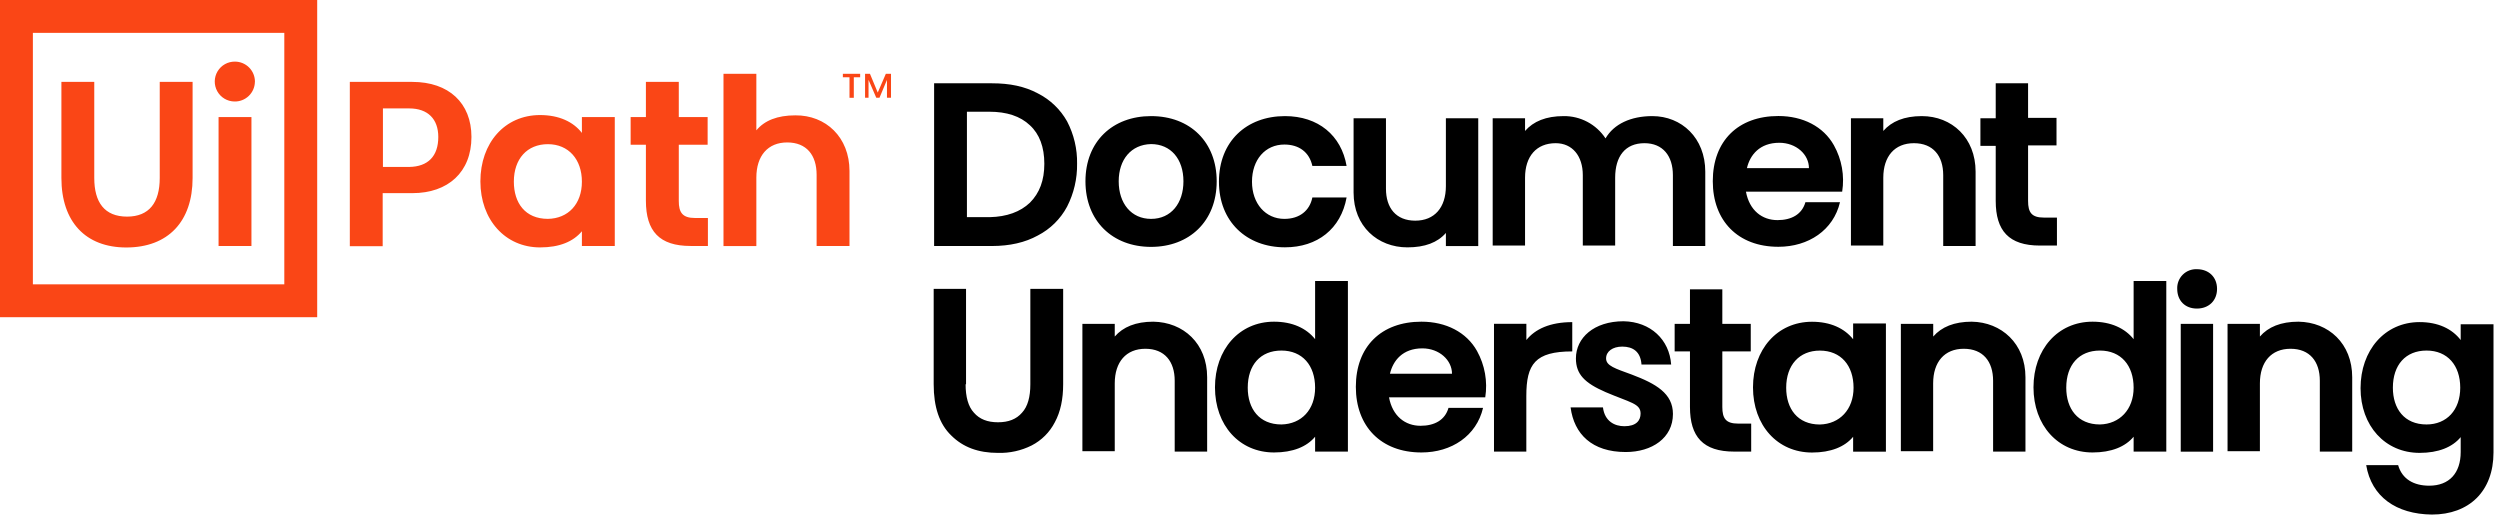
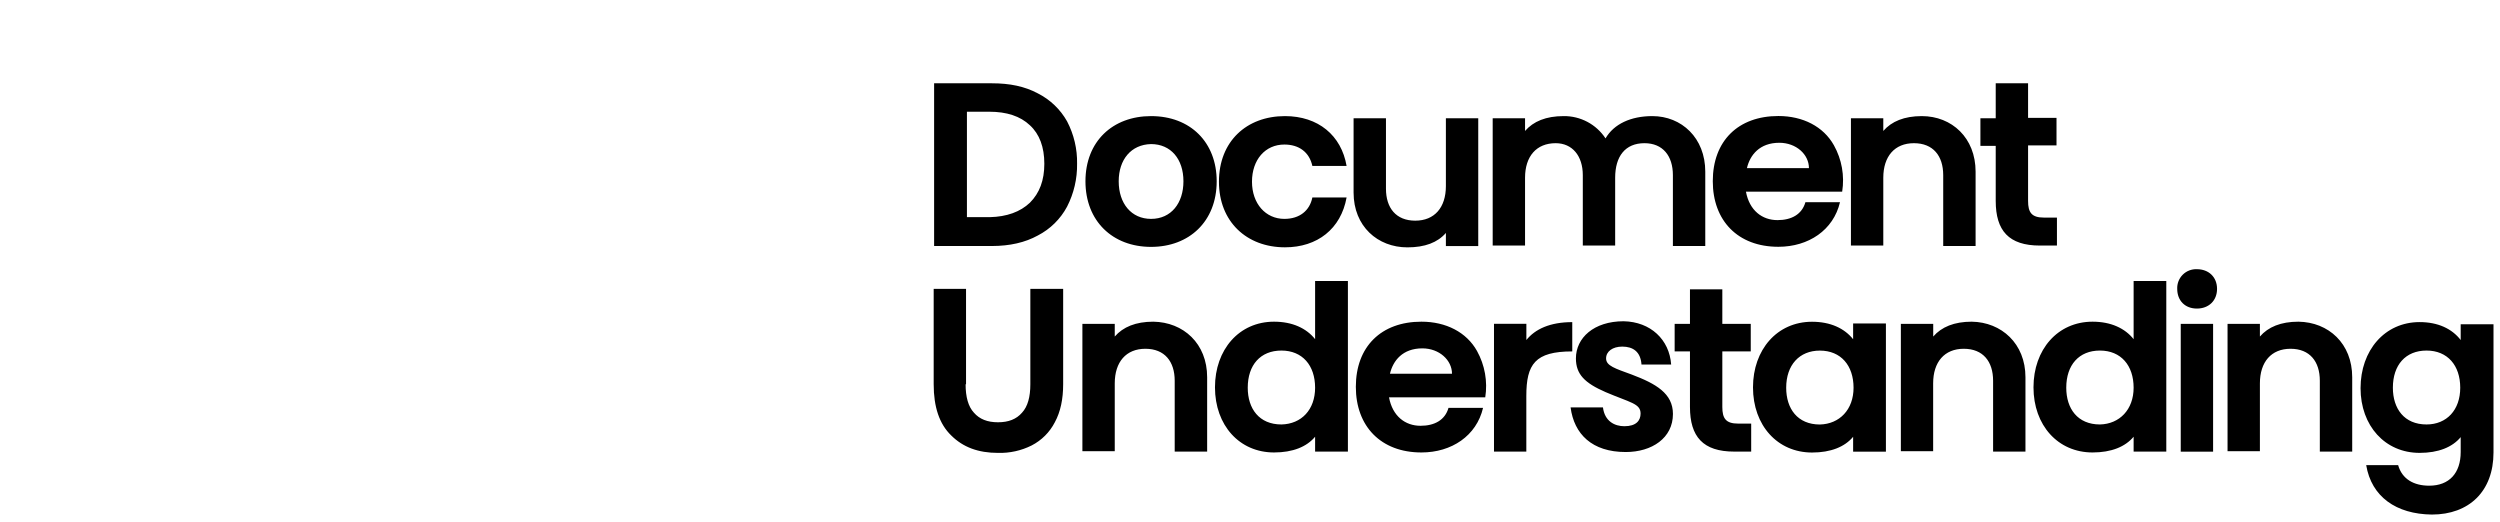
<svg xmlns="http://www.w3.org/2000/svg" width="493" height="103" viewBox="0 0 493 103">
  <g fill="none">
-     <path fill="#FA4616" d="M0,0 L62.55,0 L62.55,62.55 L0,62.55 L0,0 Z M6.484,56.065 L56.065,56.065 L56.065,6.484 L6.484,6.484 L6.484,56.065 Z M31.5,16.15 L37.98,16.15 L37.98,35.1 C37.98,43.686 33.147,48.802 24.903,48.802 C16.884,48.802 12.109,43.74 12.109,35.1 L12.109,16.15 L18.589,16.15 L18.589,35.1 C18.589,39.874 20.578,42.718 25.074,42.718 C29.398,42.705 31.5,39.973 31.5,35.1 L31.5,16.15 Z M50.265,16.15 C50.245,17.202 49.806,18.201 49.045,18.927 C48.285,19.653 47.266,20.045 46.215,20.016 C44.81,19.992 43.524,19.22 42.843,17.991 C42.161,16.762 42.187,15.263 42.91,14.058 C43.634,12.853 44.945,12.126 46.35,12.15 C47.399,12.156 48.403,12.579 49.139,13.327 C49.875,14.074 50.284,15.083 50.274,16.132 M43.101,23.085 L49.585,23.085 L49.585,48.505 L43.101,48.505 L43.101,23.085 Z M92.97,27 C92.97,33.939 88.366,38.088 81.315,38.088 L75.465,38.088 L75.465,48.55 L68.985,48.55 L68.985,16.15 L81.315,16.15 C88.479,16.15 92.97,20.299 92.97,27.009 M86.431,27.009 C86.431,23.485 84.384,21.379 80.689,21.379 L75.514,21.379 L75.514,32.922 L80.689,32.922 C84.384,32.868 86.431,30.82 86.431,27.009 M114.75,23.085 L121.234,23.085 L121.234,48.505 L114.75,48.505 L114.75,45.603 C113.044,47.65 110.317,48.789 106.506,48.789 C99.625,48.789 94.734,43.33 94.734,35.766 C94.734,28.201 99.513,22.689 106.506,22.689 C110.2,22.689 113.044,23.998 114.75,26.212 L114.75,23.085 Z M114.75,35.824 C114.75,31.446 112.135,28.431 108.04,28.431 C103.945,28.431 101.331,31.333 101.331,35.824 C101.331,40.032 103.581,43.159 108.04,43.159 C112.023,43.101 114.75,40.261 114.75,35.824 M137.043,42.988 L139.599,42.988 L139.599,48.505 L136.188,48.505 C130.045,48.505 127.372,45.603 127.372,39.577 L127.372,28.543 L124.362,28.543 L124.362,23.085 L127.372,23.085 L127.372,16.15 L133.857,16.15 L133.857,23.085 L139.545,23.085 L139.545,28.543 L133.857,28.543 L133.857,39.636 C133.857,41.85 134.541,42.988 137.043,42.988 M167.521,33.718 L167.521,48.505 L161.037,48.505 L161.037,34.461 C161.037,30.591 159.048,28.089 155.236,28.089 C151.425,28.089 149.152,30.708 149.152,35.028 L149.152,48.528 L142.672,48.528 L142.672,14.557 L149.152,14.557 L149.152,25.704 C150.745,23.769 153.306,22.747 156.829,22.747 C162.859,22.689 167.521,27.067 167.521,33.718 M166.212,14.557 L169.623,14.557 L169.623,15.241 L168.372,15.241 L168.372,19.291 L167.521,19.291 L167.521,15.241 L166.212,15.241 L166.212,14.557 Z M175.707,14.557 L175.707,19.278 L174.91,19.278 L174.91,15.75 L173.434,19.278 L172.8,19.278 L171.274,15.75 L171.274,19.278 L170.59,19.278 L170.59,14.557 L171.558,14.557 L173.092,18.252 L174.685,14.557 L175.707,14.557 Z" />
    <path fill="#000" d="M26.379 24.547C25.076 26.989 23.061 28.976 20.601 30.244 18.099 31.621 15.079 32.311 11.542 32.314L.157 32.314.157.225 11.542.225C15.079.225 18.013.828 20.601 2.209 23.033 3.435 25.044 5.357 26.379 7.731 27.727 10.31 28.405 13.187 28.35 16.096 28.395 19.032 27.718 21.934 26.379 24.547L26.379 24.547zM19.048 23.773C20.947 21.874 21.892 19.372 21.892 16.096 21.892 12.82 20.947 10.246 19.048 8.505 17.149 6.705 14.476 5.832 11.025 5.832L6.628 5.832 6.628 26.622 11.128 26.622C14.476 26.55 17.149 25.582 19.048 23.773zM55.881 19.548C55.881 27.481 50.445 32.485 42.939 32.485 35.352 32.485 30.001 27.396 30.001 19.548 30.001 11.7 35.352 6.696 42.939 6.696 50.706 6.696 55.881 11.871 55.881 19.548zM36.558 19.548C36.558 23.944 39.06 26.964 42.939 26.964 46.908 26.964 49.324 23.859 49.324 19.548 49.324 15.147 46.822 12.213 42.939 12.213 38.974 12.303 36.558 15.3 36.558 19.548L36.558 19.548zM81.499 16.528L74.749 16.528C74.142 13.765 72.072 12.303 69.228 12.303 65.43 12.303 62.842 15.318 62.842 19.633 62.842 23.949 65.52 26.964 69.228 26.964 72.247 26.964 74.232 25.326 74.749 22.738L81.499 22.738C80.379 28.948 75.717 32.571 69.349 32.571 61.758 32.571 56.326 27.481 56.326 19.633 56.326 11.695 61.758 6.696 69.349 6.696 75.892 6.696 80.464 10.489 81.499 16.528zM107.46 7.123L107.46 32.323 101.079 32.323 101.079 29.736C99.441 31.63 96.939 32.58 93.487 32.58 87.637 32.58 82.876 28.44 82.876 21.78L82.876 7.123 89.262 7.123 89.262 21.015C89.262 24.808 91.246 27.315 95.04 27.315 98.833 27.315 101.079 24.727 101.079 20.502L101.079 7.123 107.46 7.123zM152.23 17.649L152.23 32.314 145.845 32.314 145.845 18.337C145.845 14.544 143.86 12.037 140.238 12.037 136.444 12.037 134.46 14.625 134.46 18.85L134.46 32.22 128.079 32.22 128.079 18.337C128.079 14.544 126.009 12.037 122.728 12.037 118.935 12.037 116.689 14.625 116.689 18.85L116.689 32.22 110.308 32.22 110.308 7.123 116.689 7.123 116.689 9.625C118.332 7.731 120.829 6.696 124.281 6.696 127.611 6.652 130.733 8.309 132.561 11.092 134.203 8.248 137.565 6.696 141.79 6.696 147.573 6.696 152.23 11.007 152.23 17.649zM179.226 21.6L160.249 21.6C160.942 25.308 163.444 27.207 166.464 27.207 169.222 27.207 171.292 26.086 171.981 23.67L178.798 23.67C177.502 29.191 172.584 32.467 166.648 32.467 158.625 32.467 153.711 27.292 153.711 19.53 153.711 11.592 158.71 6.678 166.648 6.678 171.477 6.678 175.531 8.748 177.601 12.456 179.153 15.236 179.725 18.456 179.226 21.6zM172.674 16.96C172.674 14.26 170.172 11.956 166.824 11.956 162.945 11.956 161.046 14.373 160.443 16.96L172.674 16.96zM205.537 17.649L205.537 32.314 199.152 32.314 199.152 18.337C199.152 14.544 197.167 12.037 193.374 12.037 189.58 12.037 187.335 14.629 187.335 18.855L187.335 32.224 180.954 32.224 180.954 7.123 187.335 7.123 187.335 9.625C188.973 7.731 191.475 6.696 194.926 6.696 200.88 6.696 205.537 11.007 205.537 17.649zM221.58 26.707L221.58 32.224 218.218 32.224C212.094 32.224 209.506 29.295 209.506 23.427L209.506 12.559 206.487 12.559 206.487 7.123 209.506 7.123 209.506.225 215.887.225 215.887 7.038 221.494 7.038 221.494 12.474 215.887 12.474 215.887 23.427C215.887 25.677 216.576 26.707 218.992 26.707L221.58 26.707zM6.367 59.571C6.367 62.073 6.885 63.967 8.005 65.178 9.126 66.469 10.678 67.072 12.753 67.072 14.827 67.072 16.375 66.469 17.496 65.178 18.616 63.967 19.134 62.073 19.134 59.571L19.134 40.765 25.605 40.765 25.605 59.571C25.605 62.505 25.087 65.002 23.962 67.072 22.953 69.036 21.354 70.635 19.39 71.644 17.333 72.674 15.053 73.178 12.753 73.111 8.869 73.111 5.85 71.991 3.523 69.664 1.192 67.414.072 64.057.072 59.571L.072 40.765 6.453 40.765 6.453 59.571 6.367 59.571zM54 58.189L54 72.855 47.601 72.855 47.601 58.878C47.601 55.084 45.616 52.578 41.818 52.578 38.02 52.578 35.779 55.17 35.779 59.4L35.779 72.774 29.398 72.774 29.398 47.668 35.779 47.668 35.779 50.166C37.422 48.271 39.924 47.236 43.371 47.236 49.324 47.322 54 51.547 54 58.189zM81.756 39.213L81.756 72.855 75.289 72.855 75.289 69.921C73.647 71.905 70.888 73.026 67.189 73.026 60.372 73.026 55.543 67.68 55.543 60.174 55.543 52.758 60.286 47.236 67.189 47.236 70.812 47.236 73.57 48.528 75.289 50.683L75.289 39.213 81.756 39.213zM75.289 60.259C75.289 55.863 72.787 52.929 68.647 52.929 64.507 52.929 62.005 55.773 62.005 60.259 62.005 64.399 64.255 67.504 68.647 67.504 72.612 67.419 75.289 64.575 75.289 60.259zM108.841 62.158L89.865 62.158C90.553 65.866 93.055 67.765 96.075 67.765 98.838 67.765 100.908 66.645 101.596 64.228L108.409 64.228C107.118 69.75 102.199 73.026 96.259 73.026 88.24 73.026 83.322 67.851 83.322 60.088 83.322 52.15 88.326 47.236 96.259 47.236 101.092 47.236 105.147 49.306 107.217 53.014 108.761 55.797 109.333 59.015 108.841 62.158L108.841 62.158zM102.285 57.501C102.285 54.828 99.783 52.497 96.435 52.497 92.551 52.497 90.657 54.913 90.049 57.501L102.285 57.501zM126 47.322L126 53.1C118.665 53.1 116.941 55.602 116.941 61.897L116.941 72.855 110.565 72.855 110.565 47.655 116.95 47.655 116.95 50.85C118.674 48.703 121.608 47.322 126 47.322zM145.503 55.687L139.653 55.687C139.482 53.185 138.015 52.15 135.859 52.15 133.96 52.15 132.669 53.1 132.669 54.481 132.669 55.948 134.469 56.466 137.754 57.672 142.501 59.472 145.854 61.38 145.854 65.434 145.854 70.182 141.714 72.94 136.539 72.94 129.897 72.94 126.36 69.403 125.671 64.143L132.052 64.143C132.399 66.901 134.383 67.851 136.282 67.851 138.609 67.851 139.473 66.73 139.473 65.349 139.473 63.364 137.403 63.193 132.57 61.123 128.43 59.323 126.72 57.586 126.72 54.481 126.72 50.431 130.257 47.151 136.12 47.151 141.448 47.25 145.156 50.773 145.503 55.687zM161.284 67.333L161.284 72.855 157.923 72.855C151.798 72.855 149.211 69.921 149.211 64.057L149.211 53.1 146.191 53.1 146.191 47.668 149.211 47.668 149.211 40.851 155.592 40.851 155.592 47.668 161.199 47.668 161.199 53.1 155.592 53.1 155.592 64.057C155.592 66.307 156.285 67.333 158.697 67.333L161.284 67.333zM187.852 47.668L187.852 72.868 181.386 72.868 181.386 69.934C179.743 71.919 176.985 73.039 173.286 73.039 166.473 73.039 161.64 67.693 161.64 60.187 161.64 52.771 166.383 47.25 173.286 47.25 176.908 47.25 179.667 48.541 181.386 50.697L181.386 47.592 187.852 47.592 187.852 47.668zM181.471 60.268C181.471 55.872 178.969 52.938 174.829 52.938 170.779 52.938 168.187 55.782 168.187 60.268 168.187 64.408 170.437 67.513 174.829 67.513 178.708 67.419 181.471 64.575 181.471 60.259L181.471 60.268zM215.37 58.189L215.37 72.855 208.989 72.855 208.989 58.878C208.989 55.084 207.004 52.578 203.206 52.578 199.408 52.578 197.167 55.17 197.167 59.4L197.167 72.774 190.8 72.774 190.8 47.668 197.181 47.668 197.181 50.166C198.823 48.271 201.325 47.236 204.772 47.236 210.627 47.322 215.37 51.547 215.37 58.189zM243.144 39.213L243.144 72.855 236.7 72.855 236.7 69.921C235.057 71.905 232.299 73.026 228.6 73.026 221.782 73.026 216.954 67.68 216.954 60.174 216.954 52.758 221.697 47.236 228.6 47.236 232.222 47.236 234.981 48.528 236.7 50.683L236.7 39.213 243.144 39.213zM236.7 60.259C236.7 55.863 234.198 52.929 230.058 52.929 225.918 52.929 223.416 55.773 223.416 60.259 223.416 64.399 225.666 67.504 230.058 67.504 233.914 67.419 236.7 64.575 236.7 60.259zM245.299 40.765C245.253 39.722 245.647 38.708 246.386 37.97 247.125 37.232 248.14 36.839 249.183 36.886 251.514 36.886 253.152 38.439 253.152 40.765 253.152 43.092 251.514 44.649 249.183 44.649 246.852 44.649 245.299 43.096 245.299 40.765zM252.373 47.668L252.373 72.868 245.992 72.868 245.992 47.668 252.373 47.668zM279.805 58.189L279.805 72.855 273.42 72.855 273.42 58.878C273.42 55.084 271.435 52.578 267.642 52.578 263.848 52.578 261.603 55.17 261.603 59.4L261.603 72.774 255.222 72.774 255.222 47.668 261.603 47.668 261.603 50.166C263.241 48.271 265.743 47.236 269.194 47.236 275.148 47.322 279.805 51.547 279.805 58.189zM282.564 75.528L288.864 75.528C289.642 78.286 291.969 79.578 294.988 79.578 298.957 79.578 301.198 77.076 301.198 72.936L301.198 70.002C299.56 71.986 296.802 73.107 293.098 73.107 286.281 73.107 281.452 67.761 281.452 60.34 281.452 52.92 286.195 47.317 293.098 47.317 296.698 47.317 299.479 48.609 301.198 50.854L301.198 47.749 307.669 47.749 307.669 73.021C307.669 80.698 302.841 85.27 295.519 85.27 288.45 85.189 283.599 81.738 282.564 75.528zM301.108 60.259C301.108 55.863 298.606 52.929 294.466 52.929 290.326 52.929 287.824 55.773 287.824 60.259 287.824 64.399 290.074 67.504 294.466 67.504 298.435 67.5 301.108 64.66 301.108 60.259z" transform="translate(184.05 16.2)" />
  </g>
</svg>